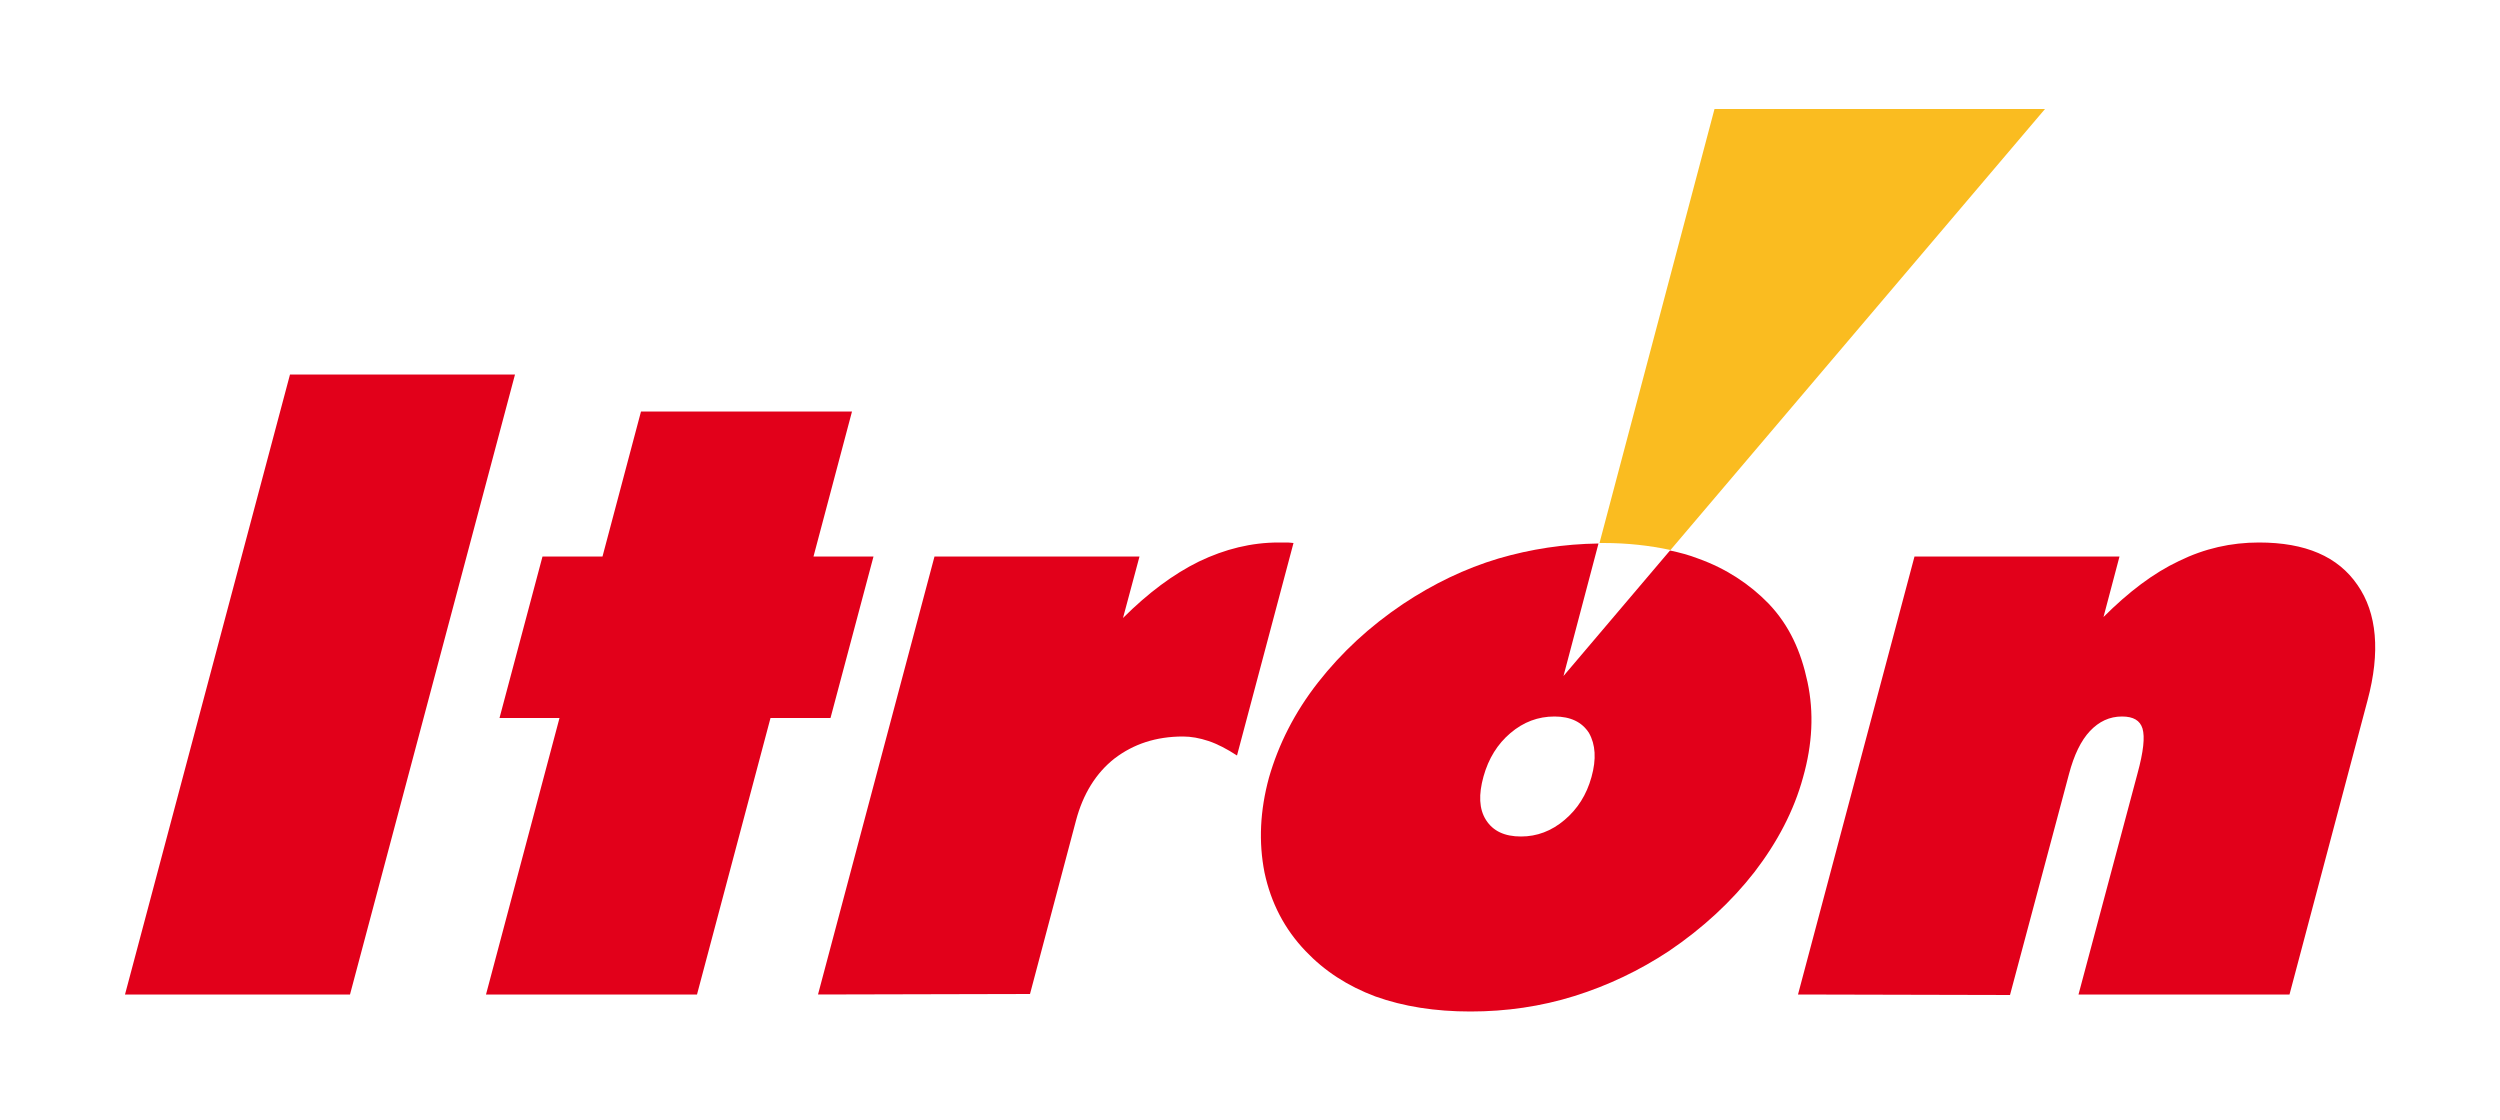
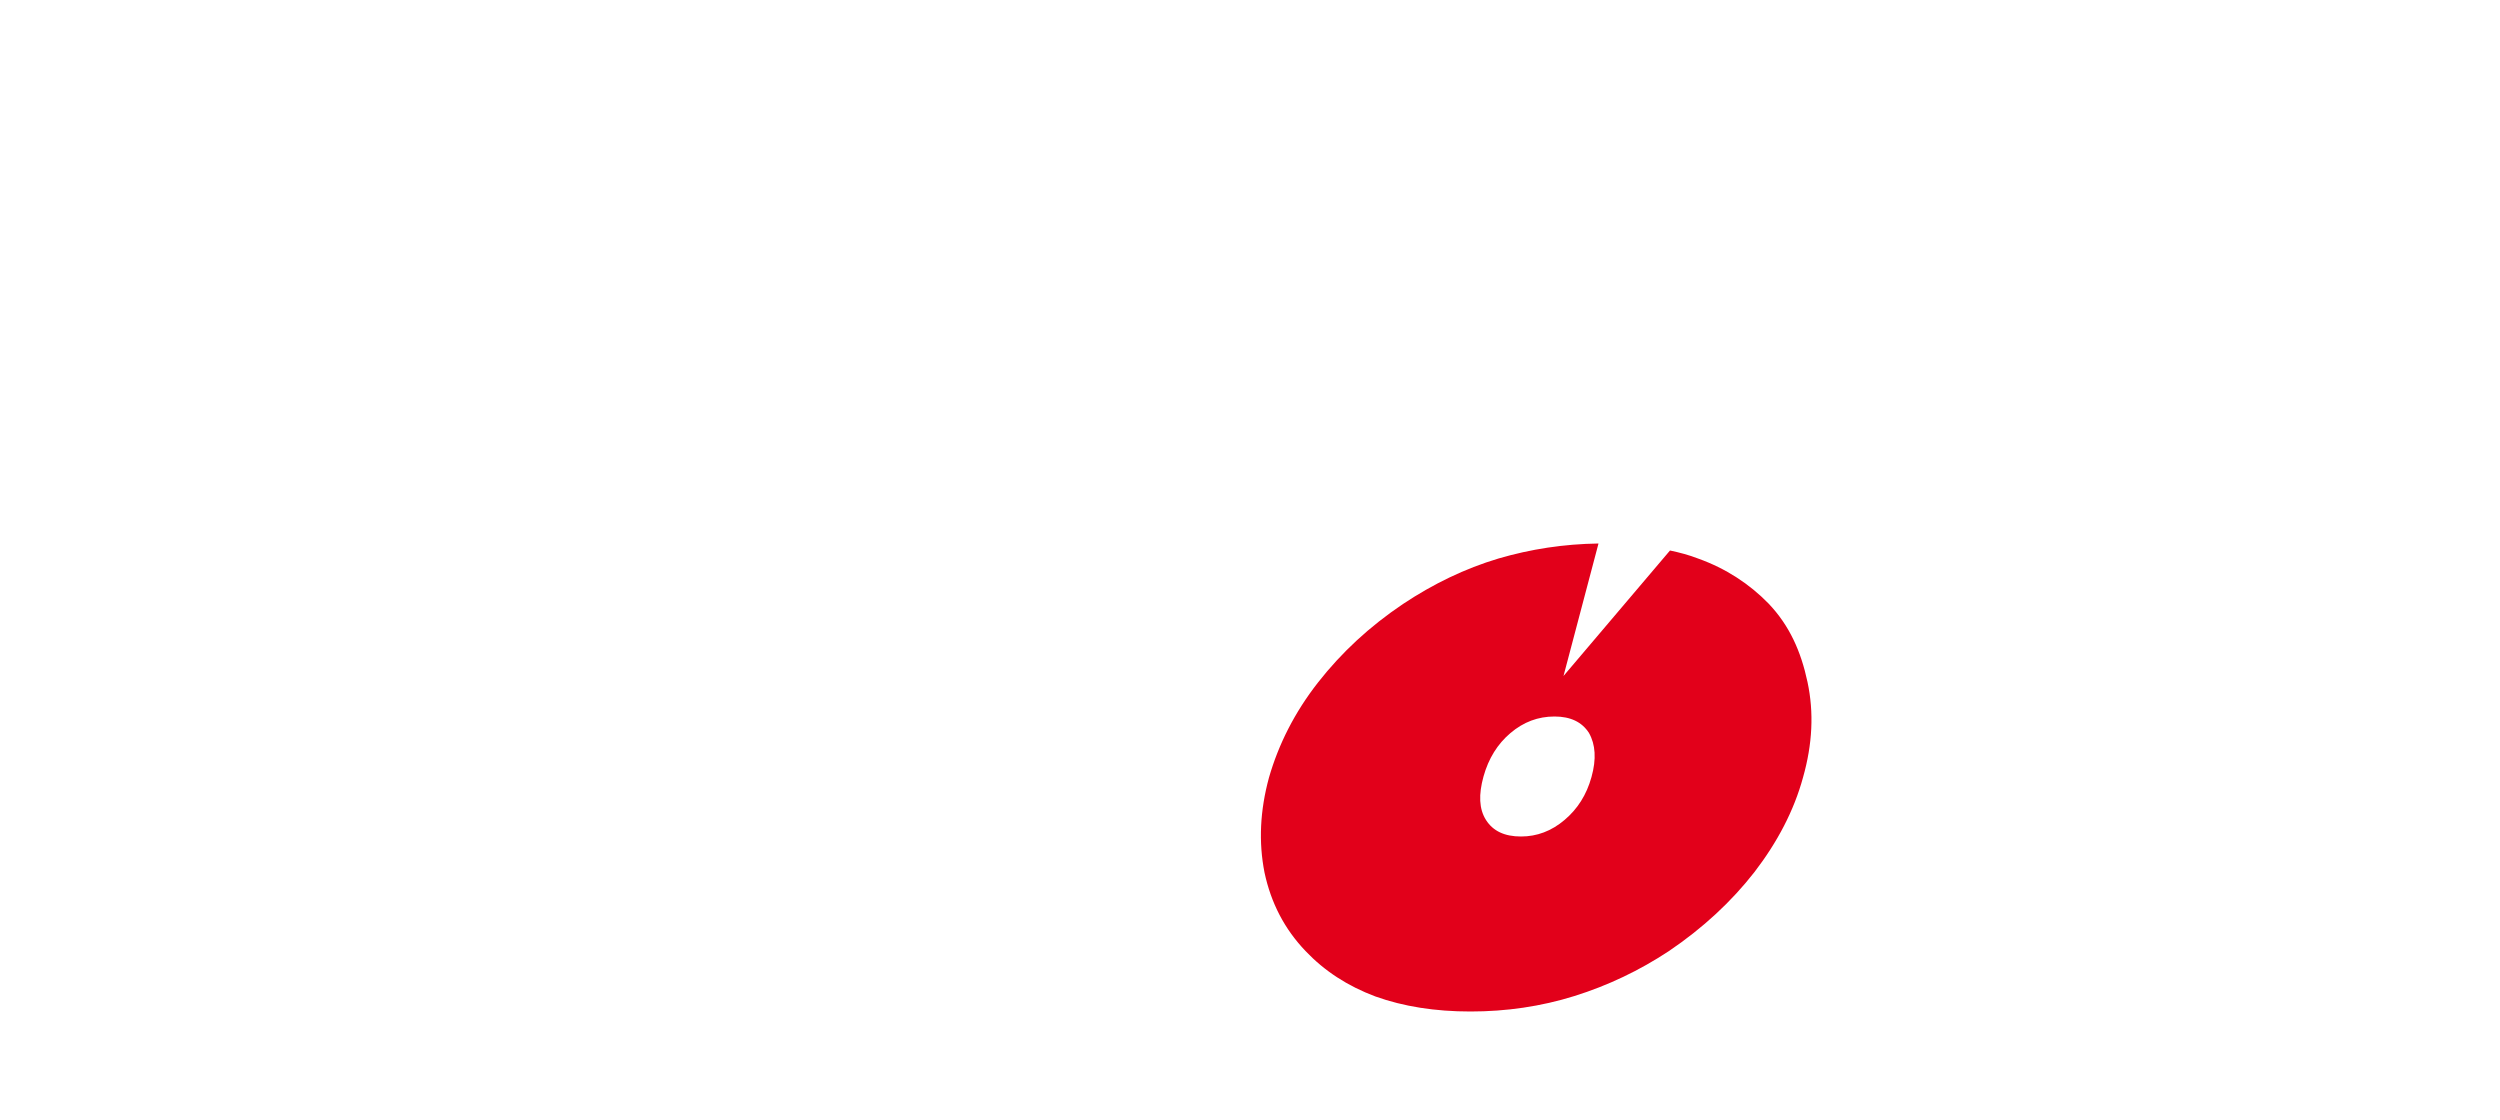
<svg xmlns="http://www.w3.org/2000/svg" id="Calque_2" viewBox="0 0 500 224">
  <style>.st0{fill:#e2001a}.st1{fill:#fabc20}</style>
-   <path class="st0" d="M25 198.9l33-124h45l-33 124H25zM97.2 198.9l14.7-55.3h-12l8.6-32.3h12l7.7-29h42.2l-7.7 29h12l-8.6 32.3h-12l-14.7 55.3H97.2zM163.6 198.9l23.3-87.6h41l-3.3 12.3c5-5 10.1-8.8 15.2-11.3 5.2-2.5 10.5-3.8 15.9-3.8h1.9c.4 0 .8.1 1.1.1l-11.3 42.5c-2-1.3-3.9-2.3-5.7-2.9s-3.5-.9-5.1-.9c-5.4 0-9.9 1.5-13.7 4.4-3.7 2.9-6.3 7.1-7.7 12.4l-9.2 34.7-42.4.1zM359.6 198.9l23.3-87.6h41l-3.2 12.1c5-5 10-8.8 15.1-11.2 5.1-2.5 10.4-3.7 16-3.7 9.3 0 15.8 2.8 19.7 8.5 3.9 5.6 4.6 13.4 2 23.1l-15.6 58.8h-42.2l11.8-44.2c1.2-4.4 1.5-7.3 1-9-.5-1.6-1.8-2.4-4.1-2.4-2.5 0-4.6 1-6.4 2.9s-3.2 4.8-4.2 8.6L402 199l-42.4-.1z" />
-   <path class="st1" d="M334.1 110L409 21.8h-66.1l-23 86.8h.8c4.8 0 9.2.5 13.4 1.4z" />
  <path class="st0" d="M353.7 120.7c-3.8-3.9-8.5-7-14.1-9-1.8-.7-3.7-1.2-5.6-1.6l-21.3 25.1 7-26.5c-6.9.1-13.5 1.1-20 3-6.7 2-13.1 5.1-19.1 9.1-6.7 4.5-12.3 9.7-17 15.7s-7.9 12.4-9.8 19c-1.8 6.6-2.1 12.9-.9 19 1.3 6.1 4 11.3 8.2 15.7 3.8 4 8.4 7 14 9.1 5.6 2 11.9 3 19 3s14.1-1 20.8-3.1c6.7-2.1 13-5.1 18.9-9 6.8-4.6 12.5-9.9 17.1-15.8 4.6-6 7.9-12.3 9.7-18.9 1.9-6.7 2.2-13 .9-19.1s-3.6-11.3-7.8-15.7zm-35.4 34.7c-1 3.6-2.8 6.4-5.4 8.6s-5.5 3.3-8.7 3.3c-3.3 0-5.6-1.1-7-3.3-1.4-2.2-1.5-5.1-.5-8.7s2.8-6.5 5.4-8.7 5.5-3.3 8.8-3.3c3.2 0 5.5 1.1 6.9 3.3 1.3 2.3 1.5 5.2.5 8.8z" />
</svg>